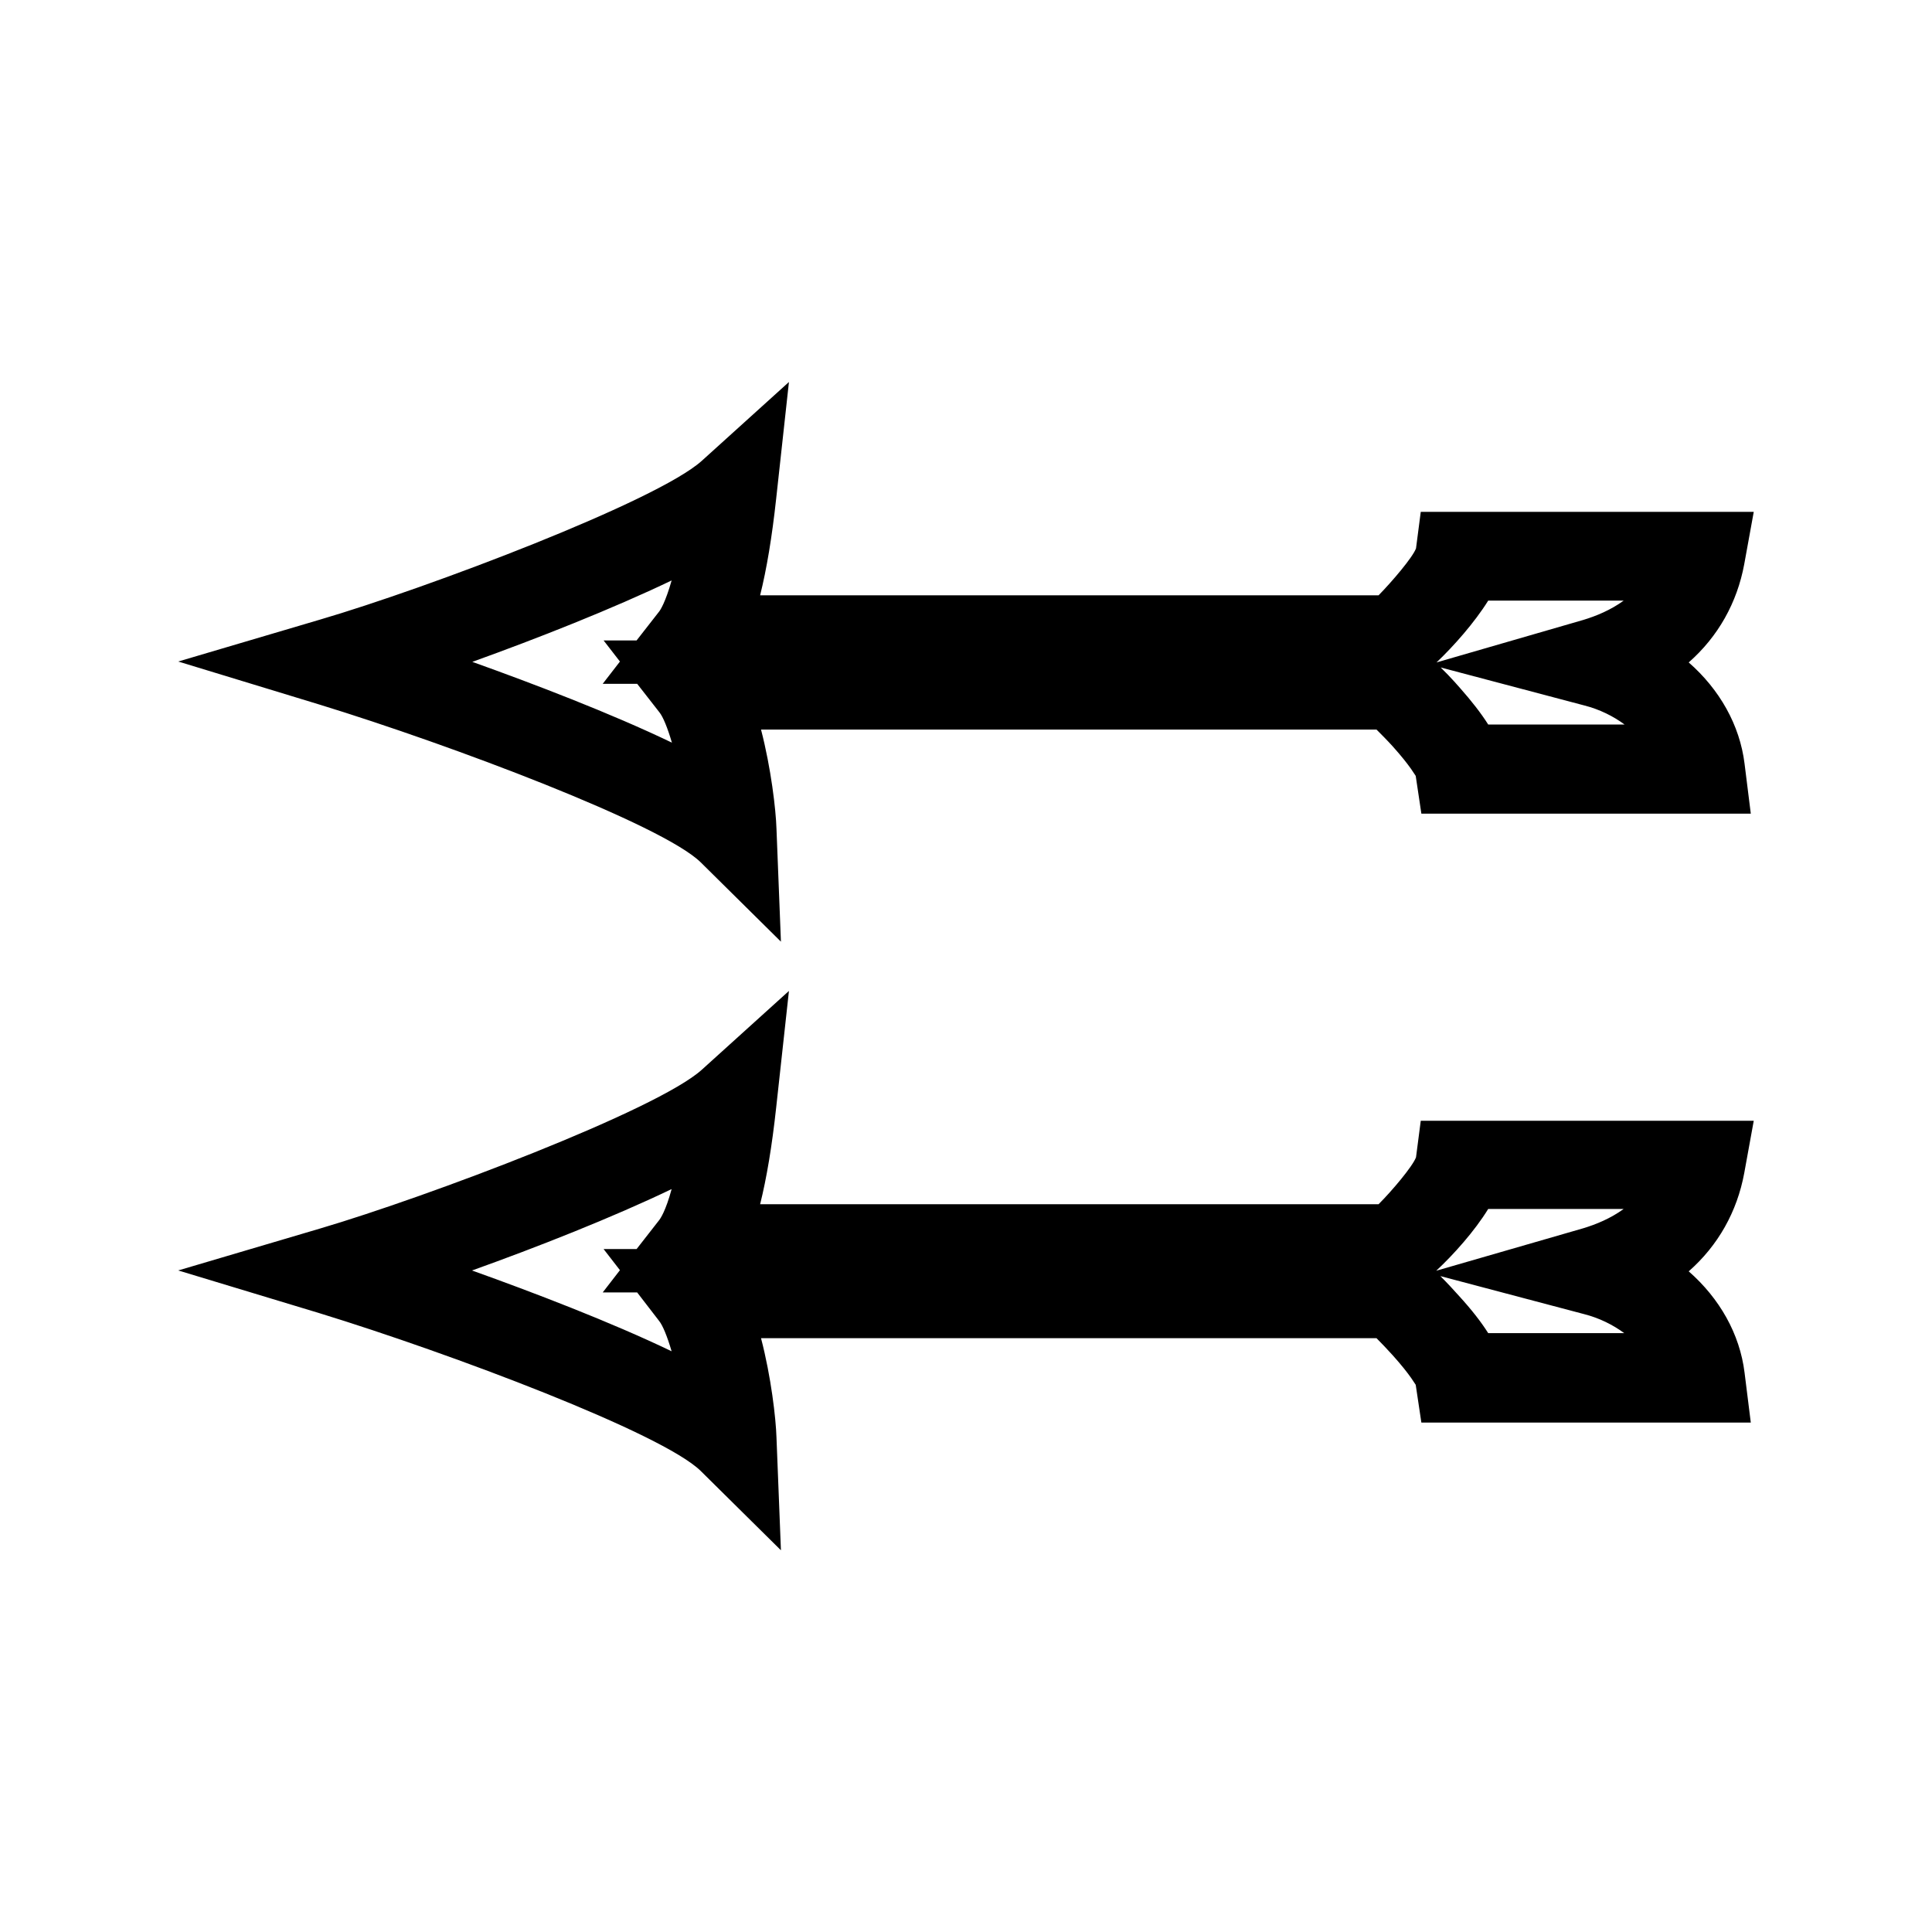
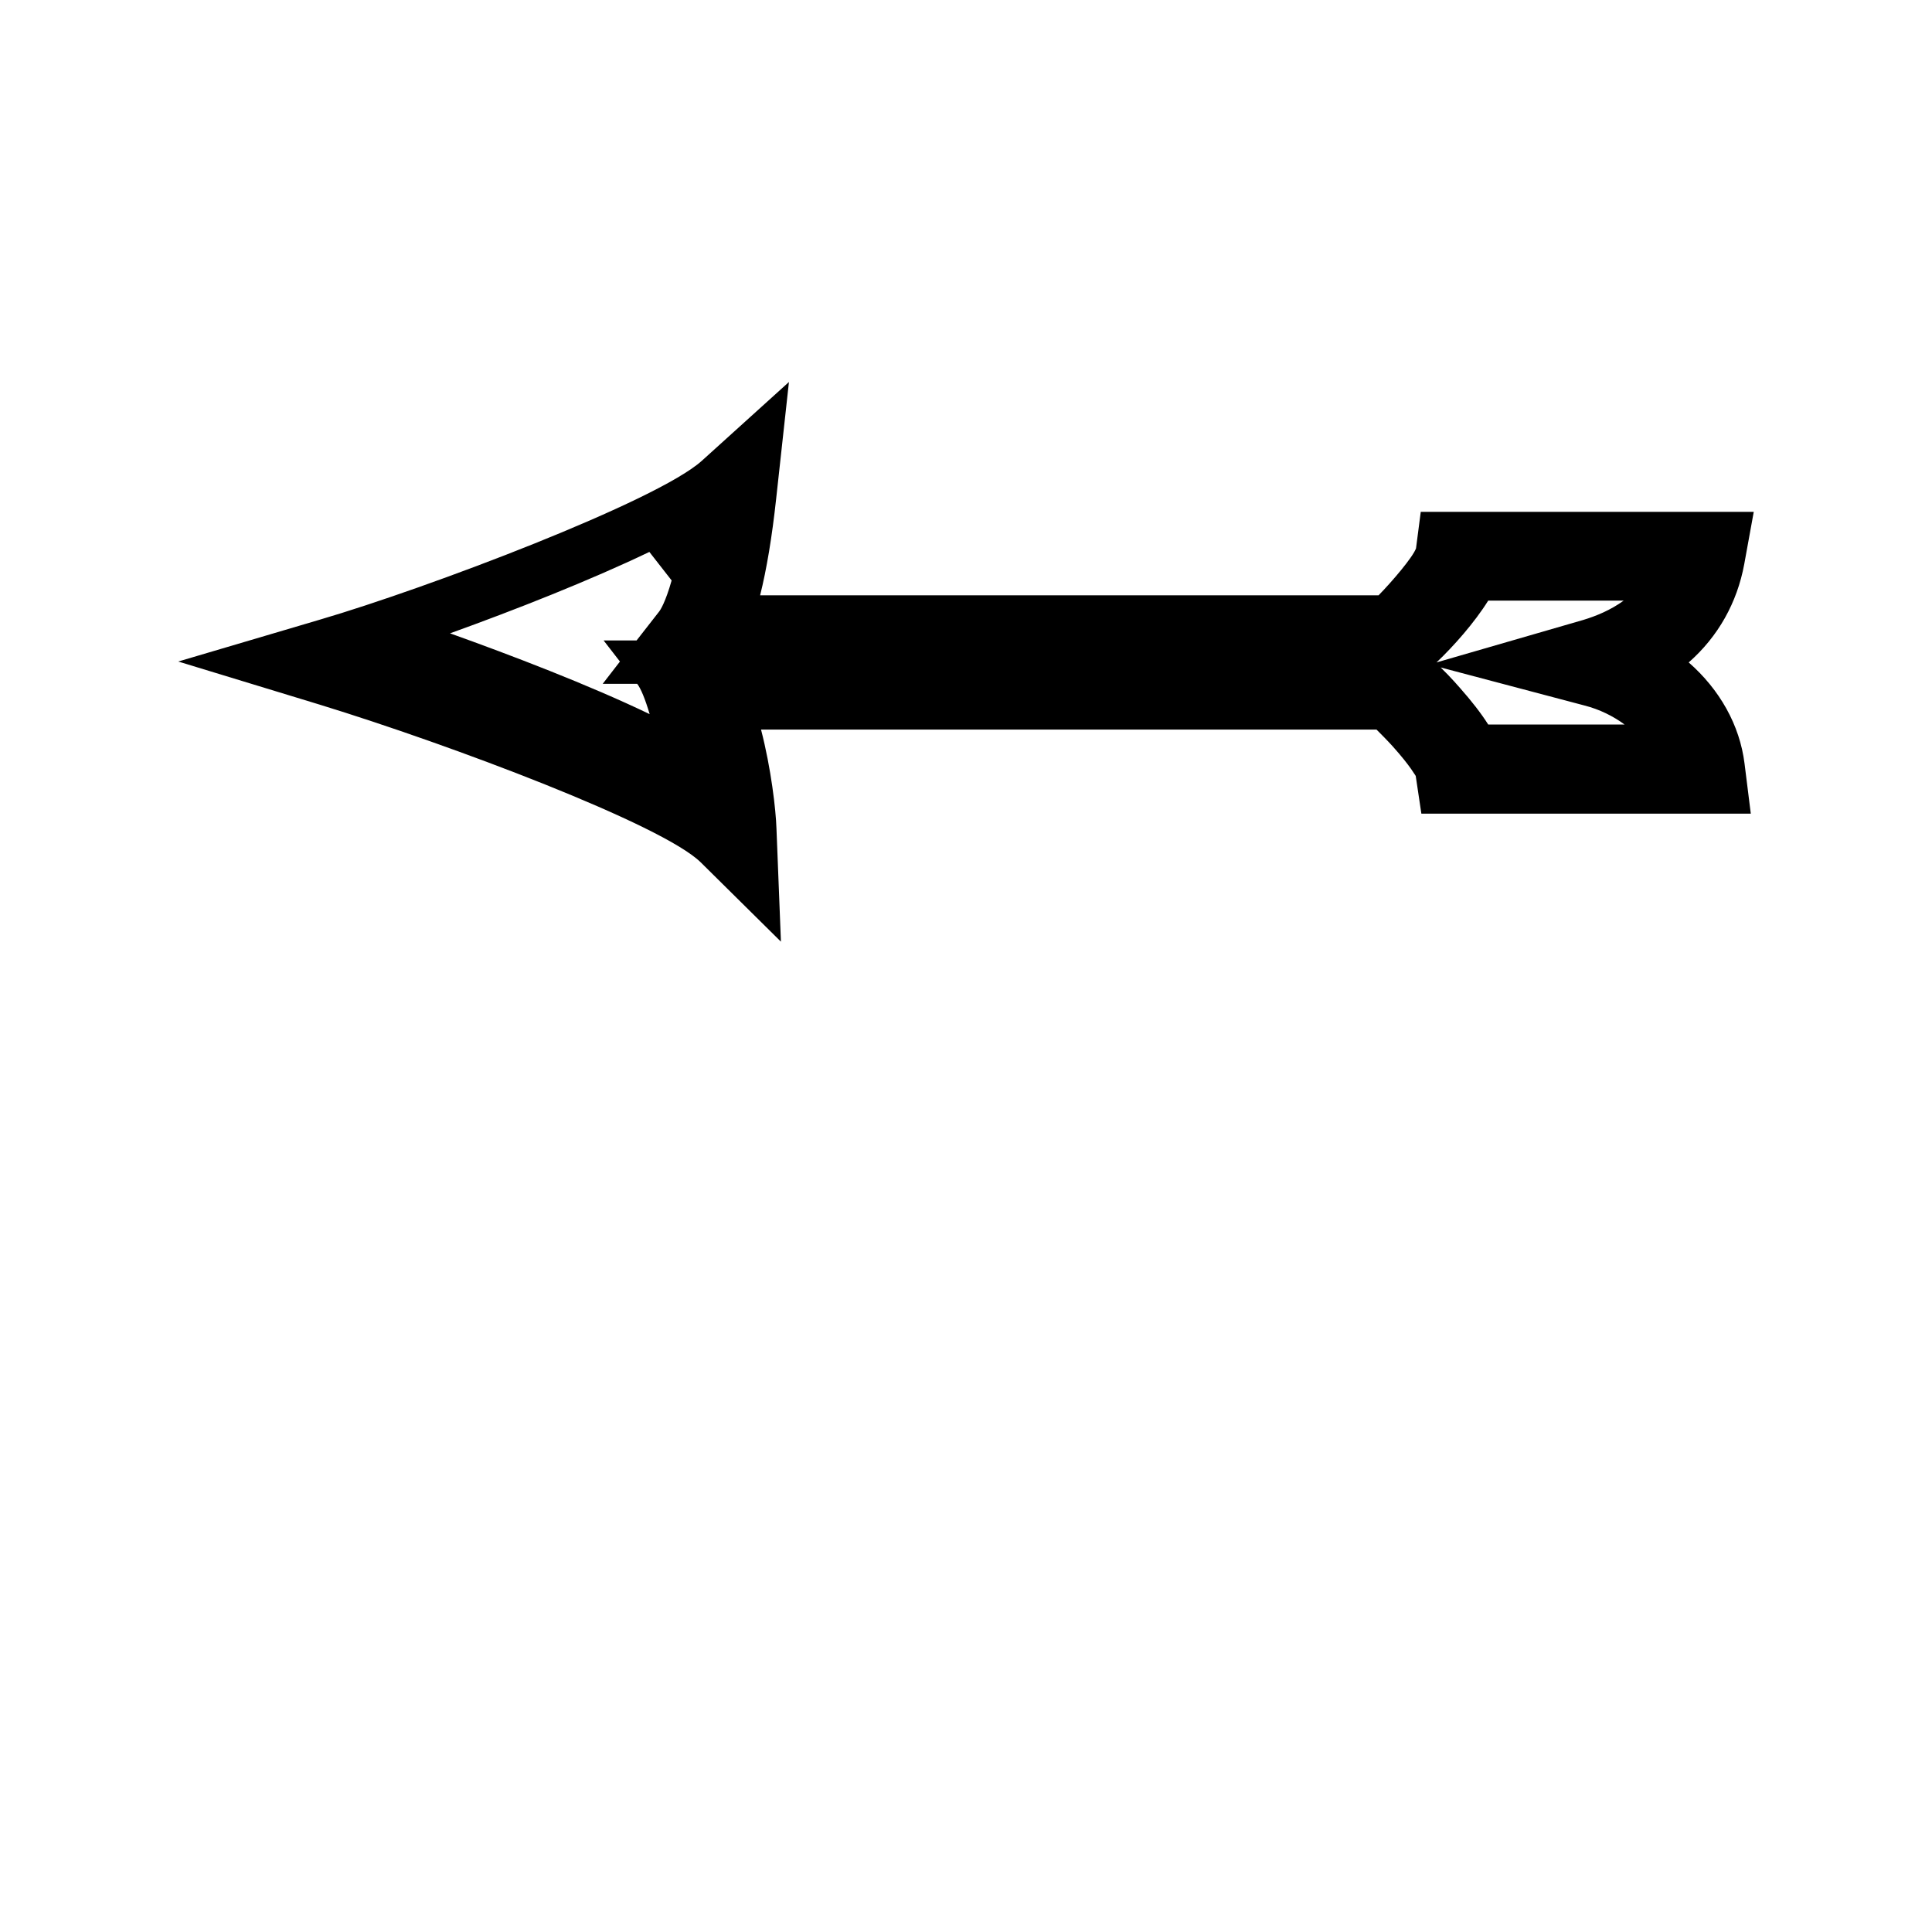
<svg xmlns="http://www.w3.org/2000/svg" fill="#000000" width="800px" height="800px" version="1.1" viewBox="144 144 512 512">
  <g>
-     <path d="m228.7 492.02c34.875 10.707 90.844 31.805 101 41.801l21.254 21.02-1.18-29.914c-0.156-5.039-1.418-16.059-4.094-26.293h163.11c1.258 1.258 2.754 2.832 4.328 4.566 4.801 5.352 5.984 7.793 6.062 7.793l1.496 9.996h87.301l-1.652-13.227c-1.258-10.234-6.613-19.68-14.801-26.844 7.793-6.848 12.832-15.824 14.719-26.055l2.519-13.855h-88.246l-1.258 9.684c-0.867 2.363-6.297 8.816-9.918 12.438h-163.9c1.73-6.926 3.148-15.43 4.25-25.586l3.387-30.938-23.066 20.859c-11.809 10.707-72.66 33.691-101.23 42.117l-37.551 11.098zm309.69 5.273c-1.891-2.992-4.41-6.219-7.715-9.84-1.34-1.496-3.07-3.387-4.961-5.273l38.102 10.078c4.016 1.023 7.637 2.832 10.629 5.039zm0-32.906h35.895c-3.465 2.519-7.32 4.094-10.707 5.117l-38.965 11.258c4.566-4.25 10.152-10.469 13.777-16.375zm-216.4-5.273c-1.574 5.824-2.992 7.871-3.387 8.344l-5.902 7.559h-8.738l4.328 5.59-4.566 5.902h9.133l5.824 7.559c0.945 1.18 2.125 4.016 3.305 8.031-16.215-7.793-36.84-15.664-52.898-21.41 17.16-6.144 37.156-14.016 52.902-21.574z" />
-     <path d="m228.7 330.73c34.875 10.707 90.844 31.805 101 41.801l21.254 21.02-1.18-29.914c-0.156-5.039-1.418-15.98-4.094-26.293h163.11c1.258 1.258 2.754 2.754 4.328 4.488 4.801 5.352 5.984 7.793 6.062 7.793l1.496 9.996h87.301l-1.652-13.227c-1.258-10.234-6.613-19.68-14.801-26.844 7.793-6.848 12.832-15.824 14.719-26.055l2.519-13.855h-88.246l-1.258 9.684c-0.867 2.363-6.297 8.738-9.918 12.438l-163.9-0.004c1.73-6.926 3.148-15.43 4.25-25.586l3.387-30.938-23.066 20.859c-11.809 10.707-72.738 33.77-101.23 42.117l-37.551 11.098zm309.69 5.273c-1.891-2.992-4.41-6.219-7.477-9.684-0.078-0.078-2.281-2.676-5.117-5.434l38.102 10.078c4.016 1.023 7.637 2.832 10.629 5.039zm0-32.828h35.895c-3.465 2.519-7.32 4.094-10.707 5.117l-38.887 11.258c4.488-4.25 10.074-10.551 13.699-16.375zm-216.4-5.352c-1.652 5.824-2.992 7.871-3.387 8.344l-5.902 7.559h-8.738l4.328 5.59-4.566 5.902h9.133l5.902 7.559c0.945 1.18 2.125 4.016 3.305 8.031-16.215-7.793-36.84-15.664-52.898-21.41 17.082-6.144 37.078-14.02 52.824-21.574z" />
+     <path d="m228.7 330.73c34.875 10.707 90.844 31.805 101 41.801l21.254 21.02-1.18-29.914c-0.156-5.039-1.418-15.98-4.094-26.293h163.11c1.258 1.258 2.754 2.754 4.328 4.488 4.801 5.352 5.984 7.793 6.062 7.793l1.496 9.996h87.301l-1.652-13.227c-1.258-10.234-6.613-19.68-14.801-26.844 7.793-6.848 12.832-15.824 14.719-26.055l2.519-13.855h-88.246l-1.258 9.684c-0.867 2.363-6.297 8.738-9.918 12.438l-163.9-0.004c1.73-6.926 3.148-15.43 4.25-25.586l3.387-30.938-23.066 20.859c-11.809 10.707-72.738 33.77-101.23 42.117l-37.551 11.098zm309.69 5.273c-1.891-2.992-4.41-6.219-7.477-9.684-0.078-0.078-2.281-2.676-5.117-5.434l38.102 10.078c4.016 1.023 7.637 2.832 10.629 5.039zm0-32.828h35.895c-3.465 2.519-7.32 4.094-10.707 5.117l-38.887 11.258c4.488-4.25 10.074-10.551 13.699-16.375zm-216.4-5.352c-1.652 5.824-2.992 7.871-3.387 8.344l-5.902 7.559h-8.738l4.328 5.59-4.566 5.902h9.133c0.945 1.18 2.125 4.016 3.305 8.031-16.215-7.793-36.84-15.664-52.898-21.41 17.082-6.144 37.078-14.02 52.824-21.574z" />
  </g>
</svg>